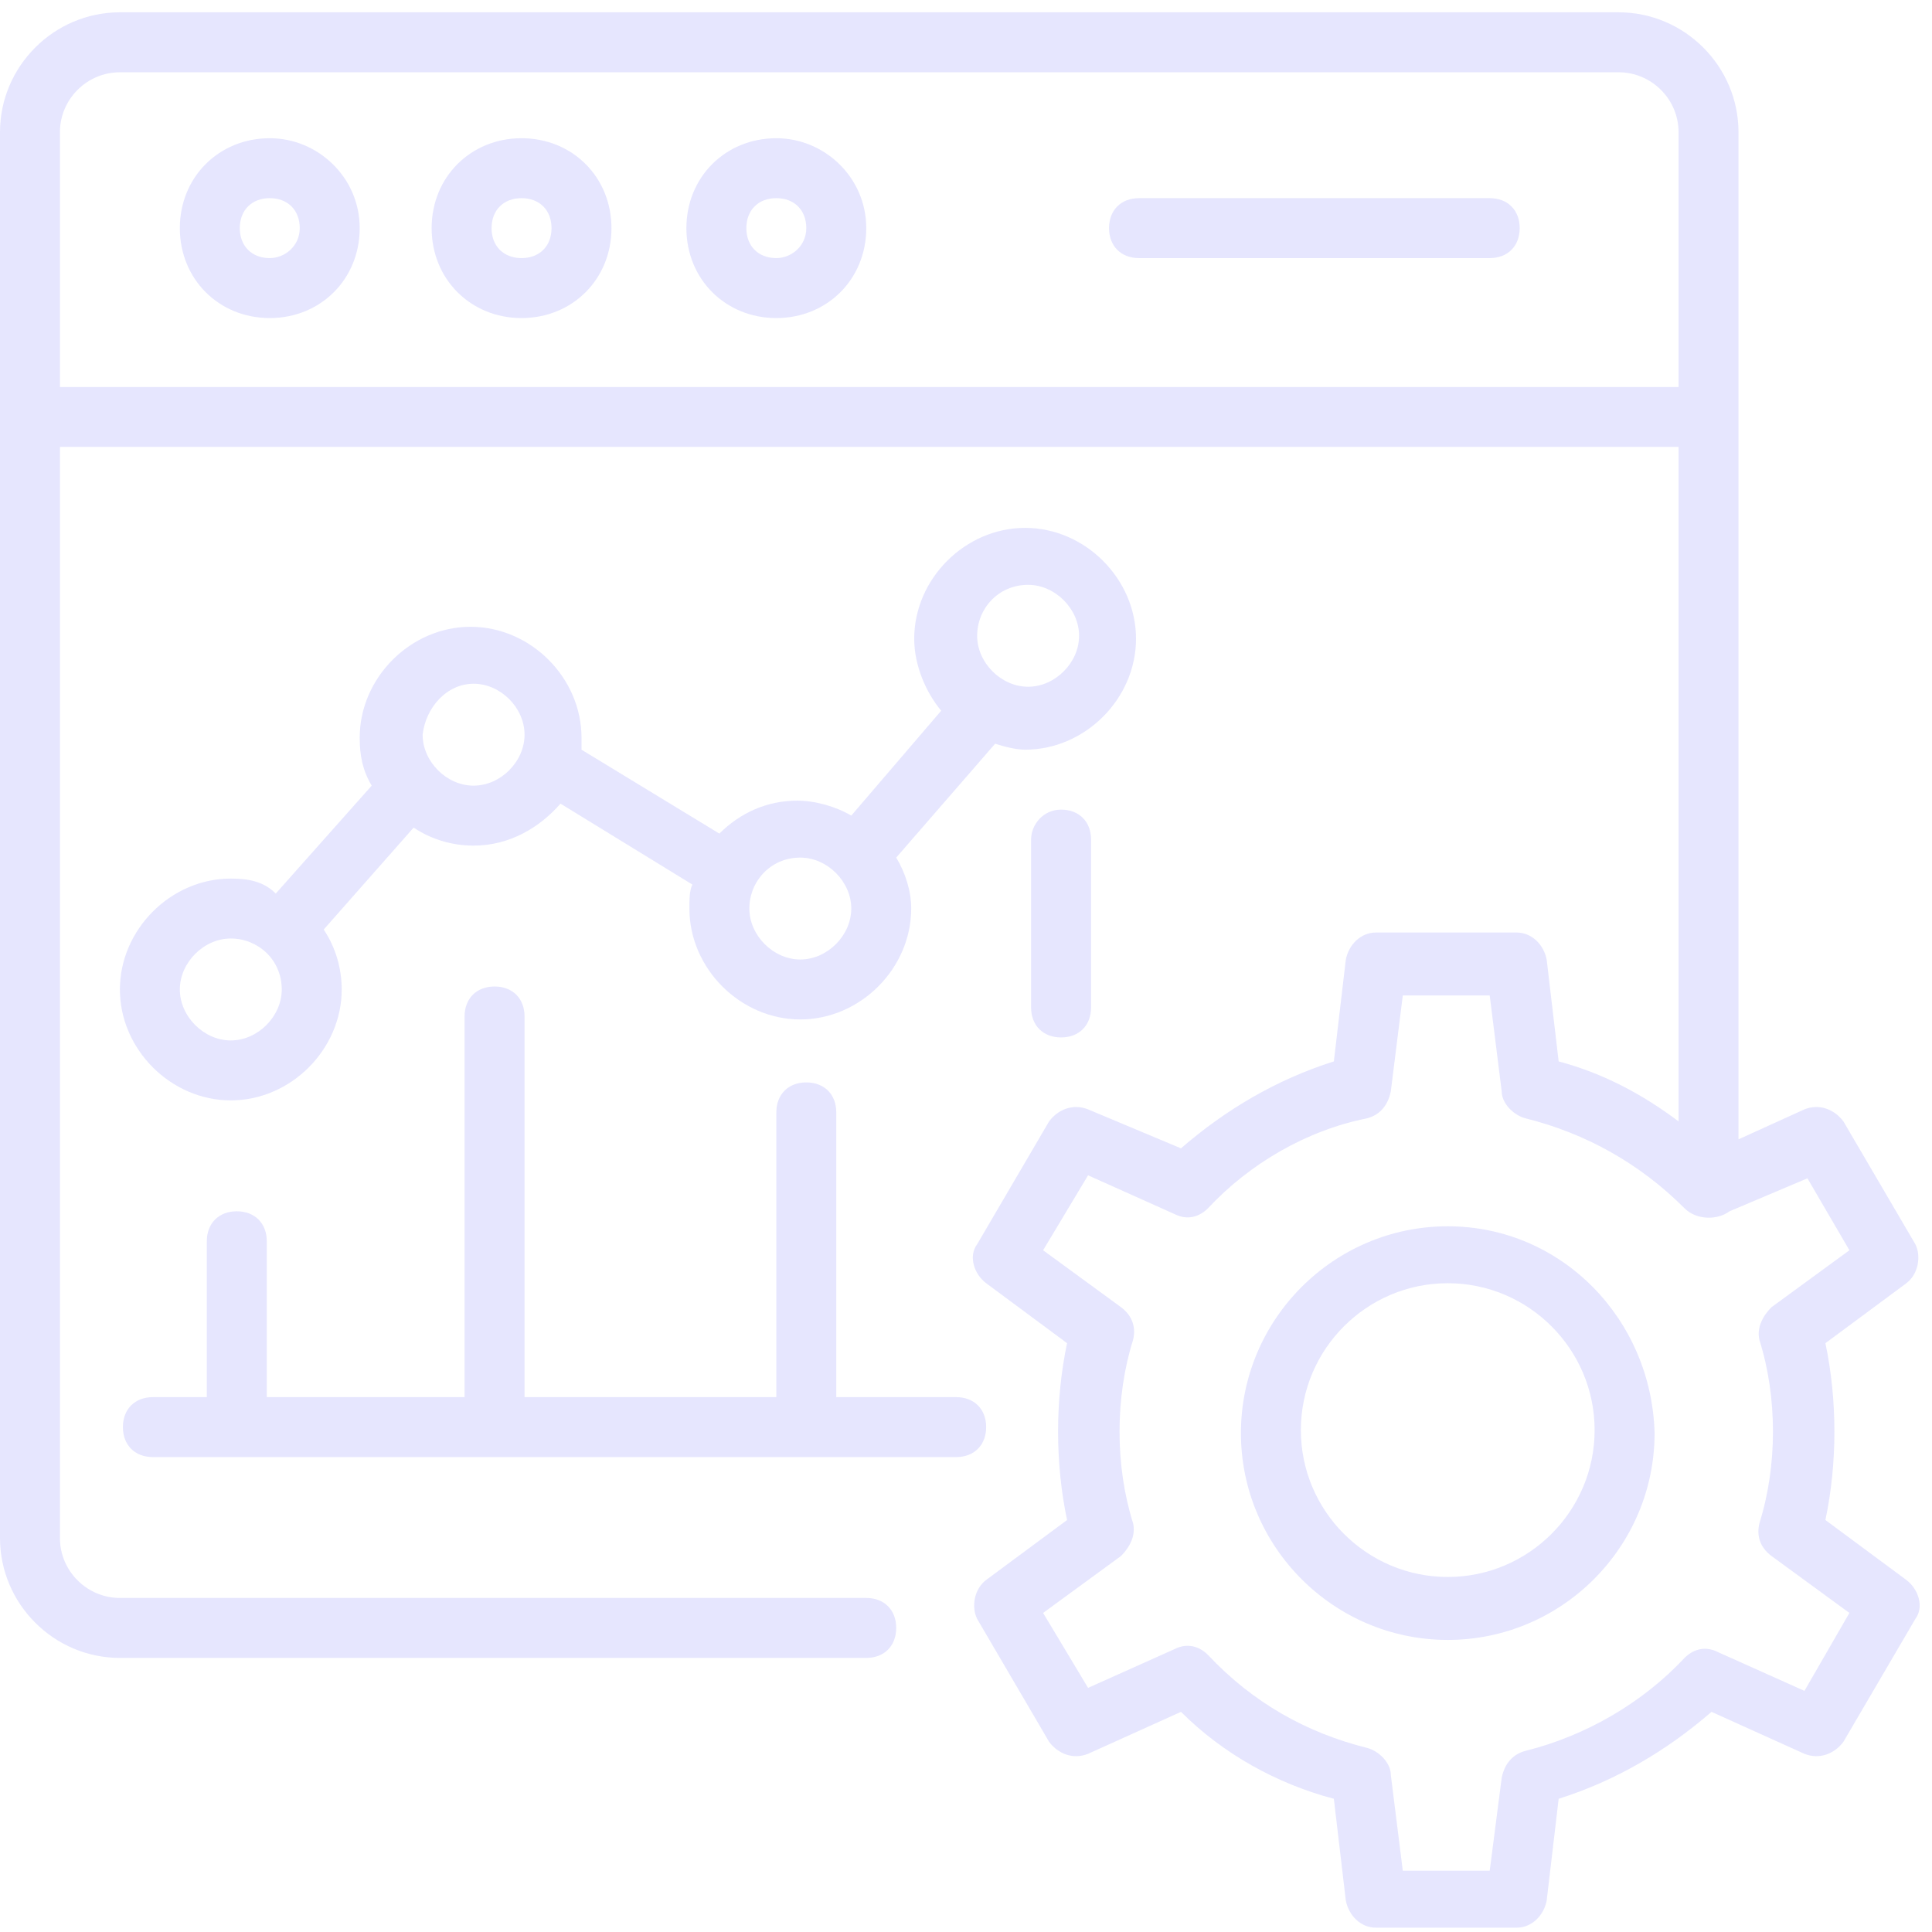
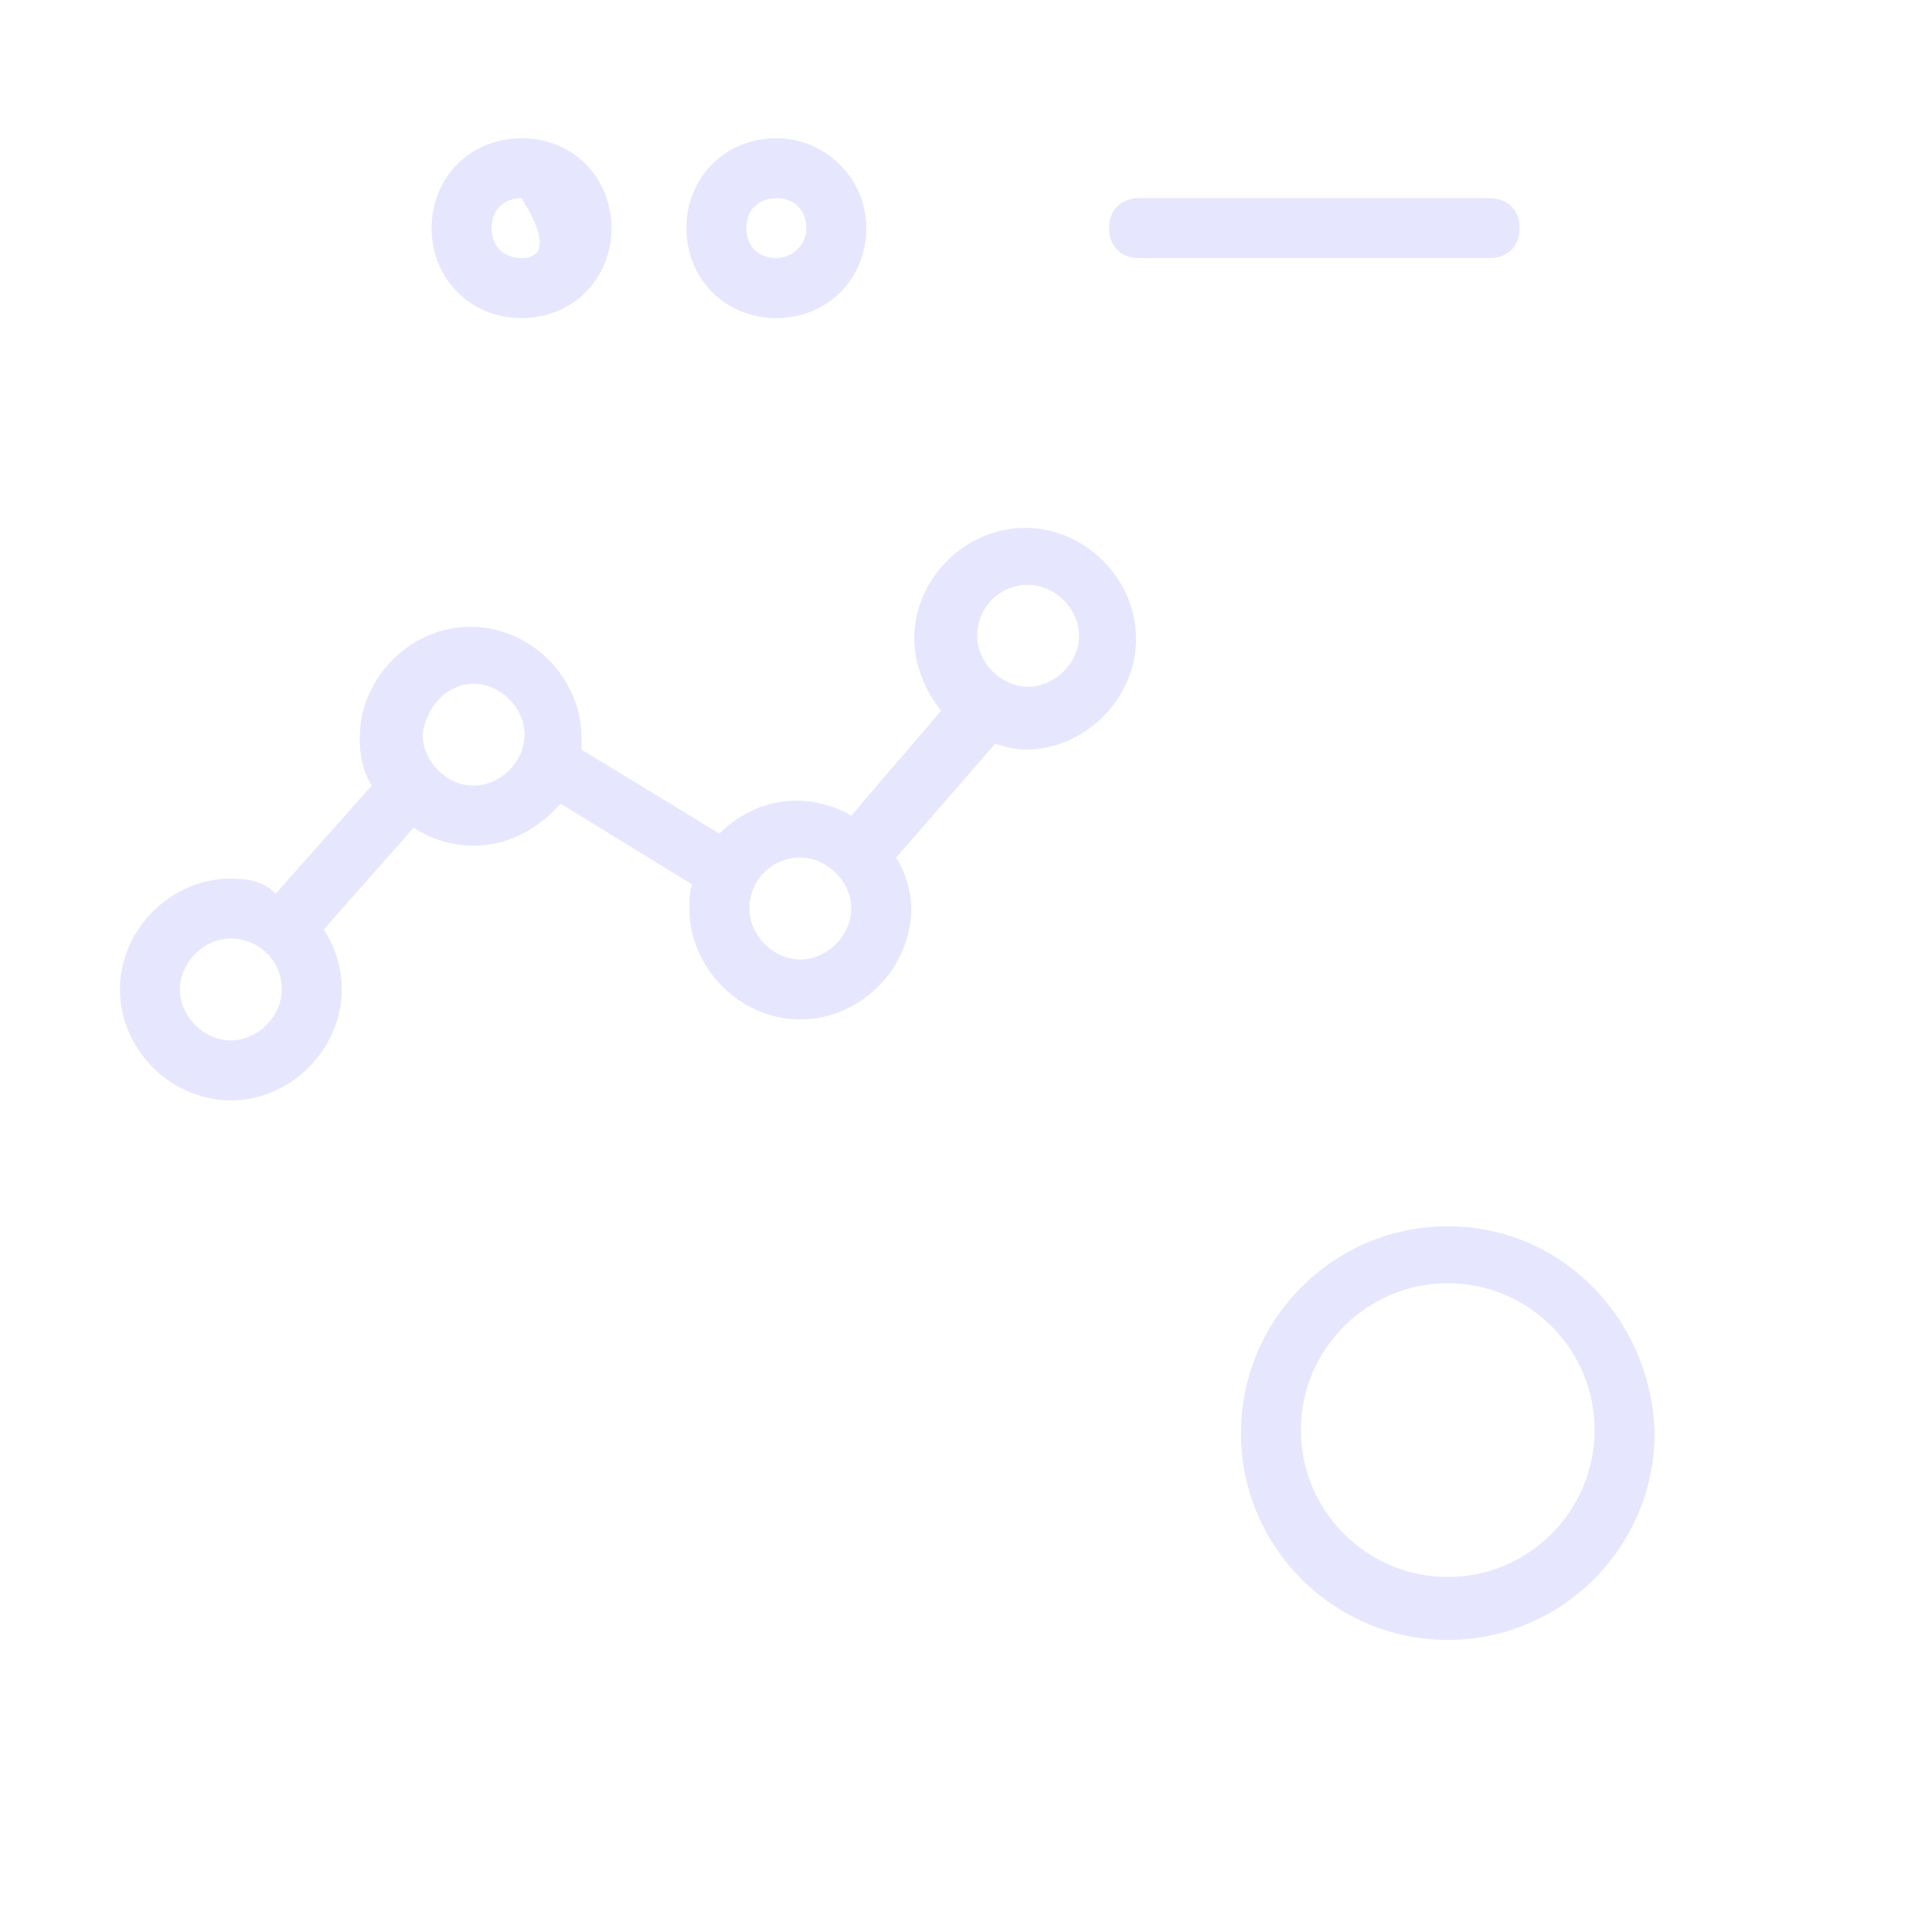
<svg xmlns="http://www.w3.org/2000/svg" width="83" height="83" viewBox="0 0 83 83" fill="none">
-   <path d="M0 66.074C0 68.907 2.318 71.225 5.151 71.225H37.215C37.987 71.225 38.502 70.709 38.502 69.937C38.502 69.164 37.987 68.649 37.215 68.649H5.151C3.734 68.649 2.575 67.49 2.575 66.074V19.201H72.112V48.175C70.566 47.016 68.892 46.114 66.961 45.599L66.446 41.221C66.317 40.577 65.802 40.062 65.158 40.062H59.106C58.462 40.062 57.947 40.577 57.818 41.221L57.303 45.599C54.856 46.372 52.667 47.659 50.736 49.333L46.744 47.659C46.1 47.402 45.456 47.659 45.07 48.175L41.979 53.454C41.593 53.969 41.85 54.742 42.366 55.128L45.842 57.704C45.327 60.15 45.327 62.854 45.842 65.301L42.366 67.876C41.85 68.263 41.722 69.035 41.979 69.55L45.07 74.83C45.456 75.345 46.1 75.603 46.744 75.345L50.736 73.542C52.538 75.345 54.856 76.633 57.303 77.277L57.818 81.655C57.947 82.299 58.462 82.814 59.106 82.814H65.158C65.802 82.814 66.317 82.299 66.446 81.655L66.961 77.277C69.407 76.504 71.597 75.216 73.528 73.542L77.52 75.345C78.164 75.603 78.808 75.345 79.194 74.83L82.285 69.55C82.671 69.035 82.413 68.263 81.898 67.876L78.421 65.301C78.936 62.854 78.936 60.15 78.421 57.704L81.898 55.128C82.413 54.742 82.542 53.969 82.285 53.454L79.194 48.175C78.808 47.659 78.164 47.402 77.52 47.659L74.687 48.947C74.687 44.44 74.687 64.915 74.687 5.68C74.687 2.847 72.369 0.529 69.536 0.529H5.151C2.318 0.529 0 2.847 0 5.68V66.074ZM79.452 53.712L76.104 56.158C75.717 56.545 75.46 57.06 75.588 57.575C76.361 60.021 76.361 62.983 75.588 65.43C75.46 65.945 75.588 66.46 76.104 66.846L79.452 69.293L77.52 72.641L73.786 70.967C73.271 70.709 72.755 70.838 72.369 71.225C70.566 73.156 68.12 74.573 65.544 75.216C65.029 75.345 64.643 75.731 64.514 76.375L63.999 80.367H60.265L59.75 76.247C59.75 75.731 59.235 75.216 58.719 75.088C56.144 74.444 53.826 73.156 51.895 71.096C51.508 70.709 50.993 70.581 50.478 70.838L46.744 72.512L44.812 69.293L48.16 66.846C48.547 66.46 48.804 65.945 48.675 65.43C47.903 62.983 47.903 60.021 48.675 57.575C48.804 57.06 48.675 56.545 48.16 56.158L44.812 53.712L46.744 50.492L50.478 52.166C50.993 52.424 51.508 52.295 51.895 51.909C53.697 49.977 56.144 48.561 58.719 48.046C59.235 47.917 59.621 47.531 59.75 46.887L60.265 42.766H63.999L64.514 46.887C64.514 47.402 65.029 47.917 65.544 48.046C68.12 48.69 70.438 49.977 72.369 51.909C72.884 52.424 73.786 52.424 74.301 52.038L77.649 50.621L79.452 53.712ZM2.575 5.68C2.575 4.264 3.734 3.105 5.151 3.105H69.536C70.953 3.105 72.112 4.264 72.112 5.68V16.626H2.575V5.68Z" fill="#E6E6FE" />
-   <path d="M11.589 5.938C9.4 5.938 7.726 7.612 7.726 9.801C7.726 11.99 9.4 13.664 11.589 13.664C13.778 13.664 15.453 11.99 15.453 9.801C15.453 7.612 13.65 5.938 11.589 5.938ZM11.589 11.088C10.817 11.088 10.302 10.573 10.302 9.801C10.302 9.028 10.817 8.513 11.589 8.513C12.362 8.513 12.877 9.028 12.877 9.801C12.877 10.573 12.233 11.088 11.589 11.088Z" fill="#E6E6FE" />
-   <path d="M22.406 5.938C20.217 5.938 18.543 7.612 18.543 9.801C18.543 11.99 20.217 13.664 22.406 13.664C24.595 13.664 26.269 11.99 26.269 9.801C26.269 7.612 24.595 5.938 22.406 5.938ZM22.406 11.088C21.634 11.088 21.118 10.573 21.118 9.801C21.118 9.028 21.634 8.513 22.406 8.513C23.179 8.513 23.694 9.028 23.694 9.801C23.694 10.573 23.179 11.088 22.406 11.088Z" fill="#E6E6FE" />
+   <path d="M22.406 5.938C20.217 5.938 18.543 7.612 18.543 9.801C18.543 11.99 20.217 13.664 22.406 13.664C24.595 13.664 26.269 11.99 26.269 9.801C26.269 7.612 24.595 5.938 22.406 5.938ZM22.406 11.088C21.634 11.088 21.118 10.573 21.118 9.801C21.118 9.028 21.634 8.513 22.406 8.513C23.694 10.573 23.179 11.088 22.406 11.088Z" fill="#E6E6FE" />
  <path d="M33.352 5.938C31.163 5.938 29.488 7.612 29.488 9.801C29.488 11.99 31.163 13.664 33.352 13.664C35.541 13.664 37.215 11.99 37.215 9.801C37.215 7.612 35.412 5.938 33.352 5.938ZM33.352 11.088C32.579 11.088 32.064 10.573 32.064 9.801C32.064 9.028 32.579 8.513 33.352 8.513C34.124 8.513 34.639 9.028 34.639 9.801C34.639 10.573 33.995 11.088 33.352 11.088Z" fill="#E6E6FE" />
  <path d="M63.999 8.513H48.933C48.16 8.513 47.645 9.028 47.645 9.801C47.645 10.573 48.16 11.088 48.933 11.088H63.999C64.772 11.088 65.287 10.573 65.287 9.801C65.287 9.028 64.772 8.513 63.999 8.513Z" fill="#E6E6FE" />
  <path d="M9.915 37.744C7.34 37.744 5.151 39.933 5.151 42.509C5.151 45.084 7.34 47.273 9.915 47.273C12.491 47.273 14.68 45.084 14.68 42.509C14.68 41.607 14.422 40.706 13.907 39.933L17.77 35.555C18.543 36.07 19.444 36.328 20.346 36.328C21.891 36.328 23.179 35.555 24.08 34.525L29.746 38.002C29.617 38.259 29.617 38.645 29.617 39.032C29.617 41.607 31.806 43.796 34.382 43.796C36.957 43.796 39.146 41.607 39.146 39.032C39.146 38.259 38.889 37.486 38.502 36.843L42.752 31.949C43.138 32.078 43.653 32.207 44.04 32.207C46.615 32.207 48.804 30.018 48.804 27.442C48.804 24.867 46.615 22.678 44.04 22.678C41.464 22.678 39.275 24.867 39.275 27.442C39.275 28.601 39.79 29.76 40.434 30.533L36.571 35.04C35.927 34.654 35.026 34.396 34.253 34.396C32.965 34.396 31.806 34.911 30.905 35.812L24.982 32.207C24.982 32.078 24.982 31.949 24.982 31.692C24.982 29.116 22.793 26.927 20.217 26.927C17.642 26.927 15.453 29.116 15.453 31.692C15.453 32.464 15.581 33.108 15.968 33.752L11.847 38.388C11.332 37.873 10.688 37.744 9.915 37.744ZM44.168 25.125C45.327 25.125 46.358 26.155 46.358 27.314C46.358 28.473 45.327 29.503 44.168 29.503C43.01 29.503 41.979 28.473 41.979 27.314C41.979 26.155 42.881 25.125 44.168 25.125ZM34.382 36.843C35.541 36.843 36.571 37.873 36.571 39.032C36.571 40.191 35.541 41.221 34.382 41.221C33.223 41.221 32.193 40.191 32.193 39.032C32.193 37.873 33.094 36.843 34.382 36.843ZM9.915 44.698C8.756 44.698 7.726 43.667 7.726 42.509C7.726 41.35 8.756 40.319 9.915 40.319C11.074 40.319 12.104 41.221 12.104 42.509C12.104 43.667 11.074 44.698 9.915 44.698ZM20.346 29.374C21.505 29.374 22.535 30.404 22.535 31.563C22.535 32.722 21.505 33.752 20.346 33.752C19.187 33.752 18.157 32.722 18.157 31.563C18.285 30.404 19.187 29.374 20.346 29.374Z" fill="#E6E6FE" />
-   <path d="M44.297 36.07V43.281C44.297 44.054 44.812 44.569 45.585 44.569C46.358 44.569 46.873 44.054 46.873 43.281V36.07C46.873 35.297 46.358 34.782 45.585 34.782C44.812 34.782 44.297 35.426 44.297 36.07Z" fill="#E6E6FE" />
-   <path d="M6.567 62.597H41.078C41.85 62.597 42.366 62.082 42.366 61.309C42.366 60.537 41.85 60.022 41.078 60.022H35.927V47.788C35.927 47.016 35.412 46.501 34.639 46.501C33.867 46.501 33.352 47.016 33.352 47.788V60.022H22.535V43.668C22.535 42.895 22.02 42.38 21.247 42.38C20.475 42.38 19.959 42.895 19.959 43.668V60.022H11.461V53.325C11.461 52.553 10.945 52.038 10.173 52.038C9.4 52.038 8.885 52.553 8.885 53.325V60.022H6.567C5.795 60.022 5.28 60.537 5.28 61.309C5.28 62.082 5.795 62.597 6.567 62.597Z" fill="#E6E6FE" />
  <path d="M62.196 52.682C57.303 52.682 53.311 56.673 53.311 61.567C53.311 66.46 57.303 70.452 62.196 70.452C67.09 70.452 71.082 66.46 71.082 61.567C70.953 56.673 67.09 52.682 62.196 52.682ZM62.196 67.748C58.719 67.748 55.886 64.915 55.886 61.438C55.886 57.961 58.719 55.128 62.196 55.128C65.673 55.128 68.506 57.961 68.506 61.438C68.506 64.915 65.673 67.748 62.196 67.748Z" fill="#E6E6FE" />
</svg>